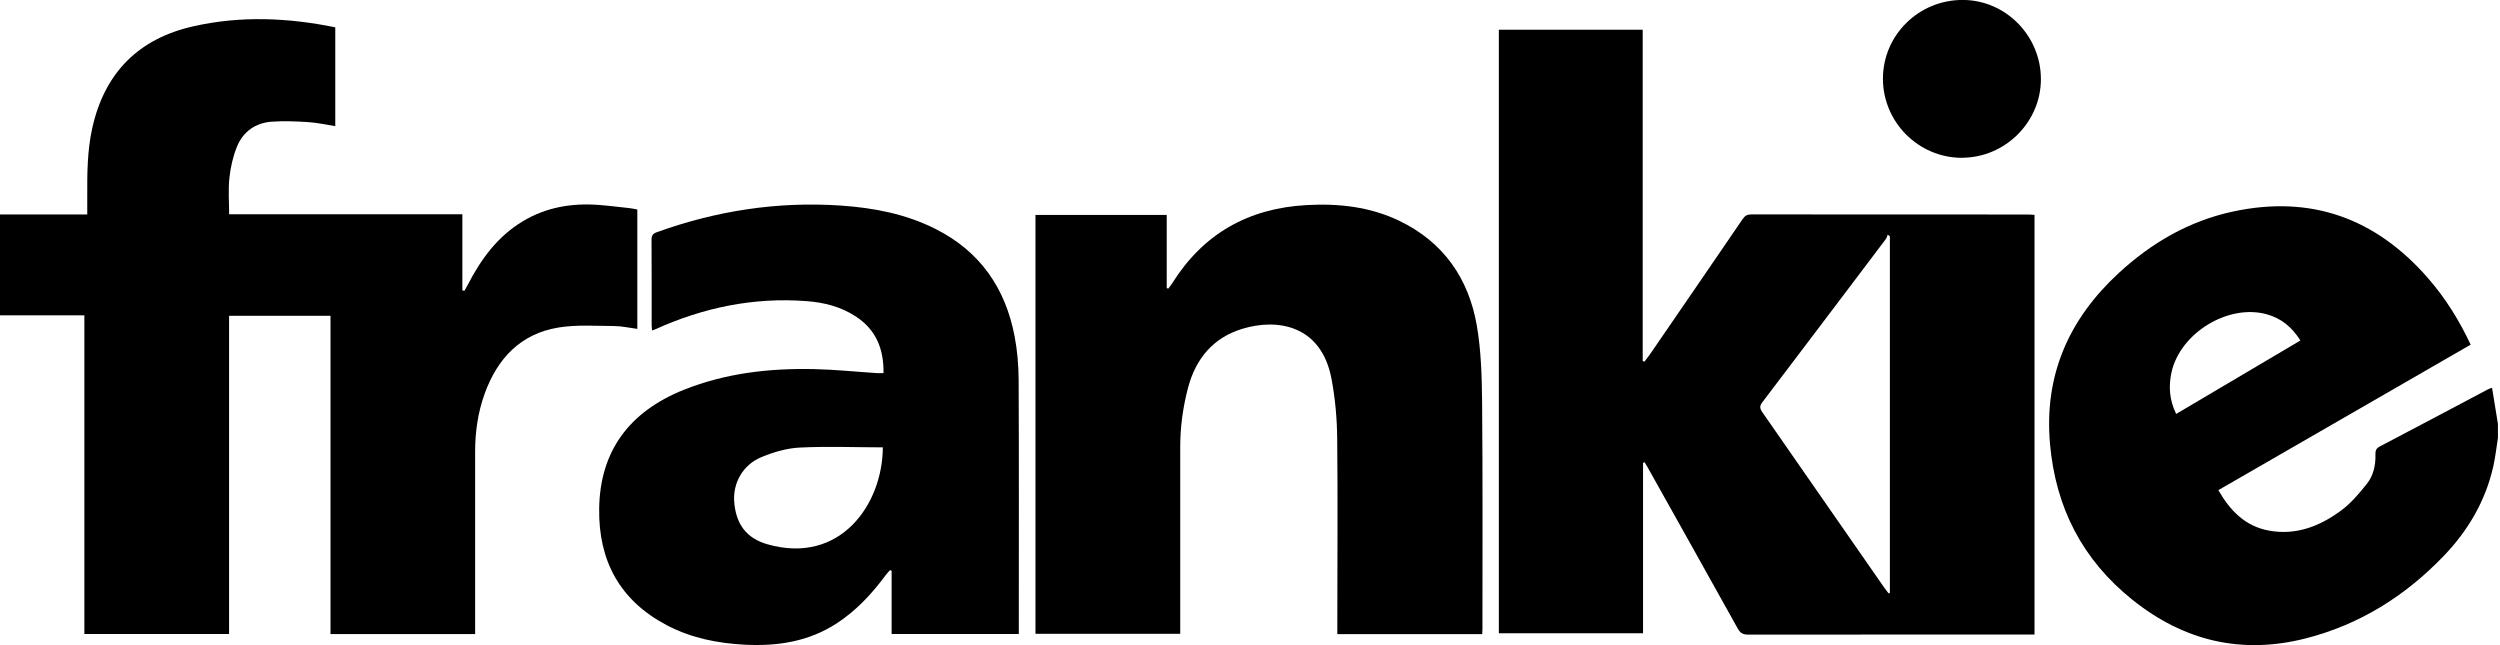
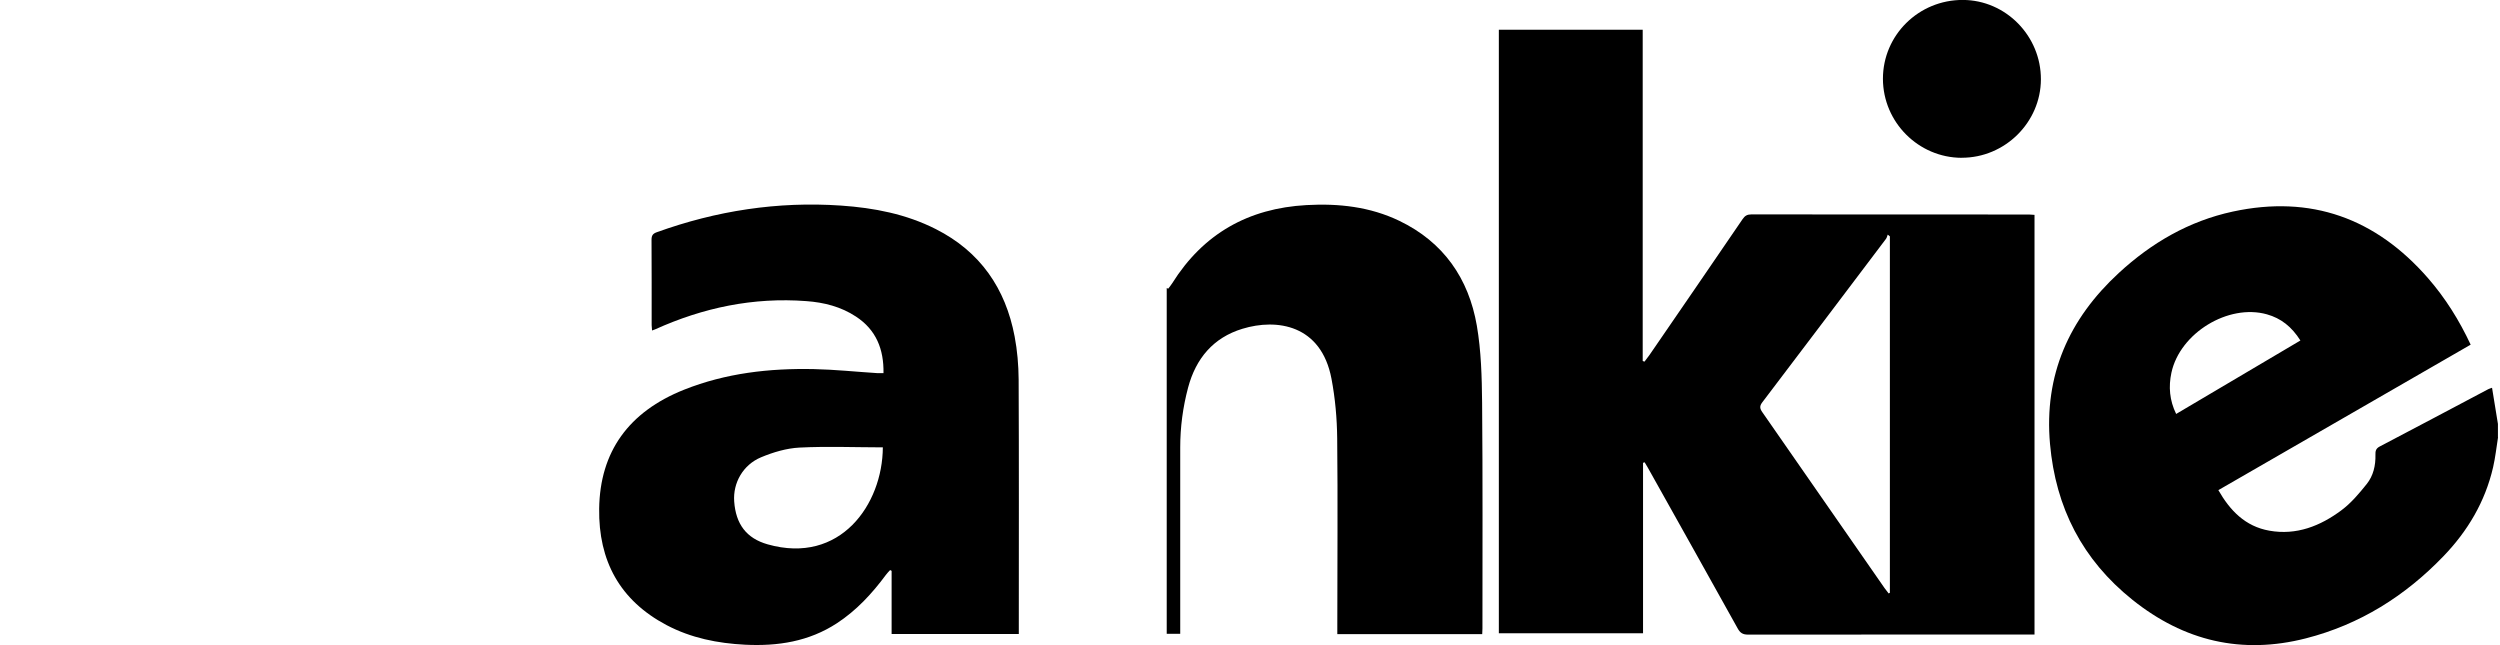
<svg xmlns="http://www.w3.org/2000/svg" fill="none" viewBox="0 0 186 48" height="48" width="186">
  <g clip-path="url(#clip0_1972_6755)">
    <path fill="black" d="M185.854 32.532C185.734 33.276 185.656 34.032 185.486 34.767C184.895 37.326 183.598 39.508 181.792 41.384C178.94 44.347 175.568 46.467 171.563 47.492C166.79 48.715 162.492 47.698 158.653 44.624C154.93 41.644 152.942 37.768 152.521 33.032C152.066 27.907 153.926 23.733 157.641 20.308C160.075 18.064 162.864 16.444 166.121 15.741C171.94 14.485 176.754 16.237 180.639 20.688C181.936 22.175 182.974 23.837 183.817 25.643C177.572 29.242 171.336 32.842 165.046 36.466C165.91 37.978 167.042 39.165 168.84 39.483C170.857 39.842 172.63 39.136 174.204 37.962C174.919 37.429 175.518 36.718 176.08 36.016C176.576 35.4 176.754 34.631 176.733 33.825C176.725 33.573 176.758 33.375 177.039 33.226C179.742 31.813 182.432 30.379 185.131 28.953C185.185 28.924 185.246 28.912 185.408 28.85C185.556 29.771 185.701 30.656 185.846 31.54V32.532H185.854ZM161.902 30.8C165.005 28.965 168.067 27.155 171.15 25.333C170.501 24.304 169.704 23.68 168.658 23.386C165.79 22.581 162.191 24.775 161.554 27.726C161.331 28.763 161.41 29.779 161.906 30.8H161.902Z" />
    <path fill="black" d="M151.368 15.977V47.207H150.868C143.93 47.207 136.991 47.206 130.052 47.215C129.664 47.215 129.466 47.087 129.284 46.756C127.065 42.764 124.829 38.78 122.597 34.792C122.523 34.66 122.44 34.528 122.362 34.395C122.32 34.408 122.283 34.42 122.242 34.433V47.116H111.514V2.211H122.217V26.858C122.263 26.874 122.304 26.891 122.349 26.907C122.469 26.746 122.597 26.589 122.713 26.424C125.031 23.052 127.346 19.679 129.652 16.299C129.821 16.051 129.995 15.952 130.292 15.952C137.181 15.96 144.07 15.956 150.959 15.96C151.075 15.96 151.187 15.973 151.364 15.985L151.368 15.977ZM140.611 17.588C140.557 17.543 140.504 17.502 140.446 17.456C140.405 17.564 140.384 17.683 140.318 17.77C137.256 21.828 134.189 25.882 131.115 29.932C130.904 30.209 130.924 30.391 131.115 30.664C134.152 35.024 137.181 39.388 140.21 43.752C140.305 43.888 140.413 44.02 140.516 44.153C140.545 44.136 140.578 44.12 140.607 44.103V17.588H140.611Z" />
-     <path fill="black" d="M47.417 15.584V24.469C46.835 24.395 46.268 24.262 45.706 24.258C44.322 24.25 42.917 24.147 41.561 24.366C38.735 24.825 37.011 26.663 36.061 29.284C35.557 30.676 35.35 32.127 35.35 33.61C35.35 37.925 35.35 42.239 35.35 46.55C35.35 46.744 35.35 46.942 35.35 47.173H24.589V23.494H17.043V47.169H6.277V23.461H0V15.956H6.492C6.492 15.485 6.492 15.076 6.492 14.667C6.484 12.931 6.488 11.199 6.872 9.493C7.798 5.389 10.323 2.864 14.41 1.951C17.911 1.165 21.419 1.314 24.944 2.033V9.385C24.267 9.282 23.597 9.125 22.915 9.084C22.01 9.026 21.097 8.988 20.196 9.055C19.002 9.145 18.093 9.794 17.638 10.894C17.336 11.629 17.154 12.435 17.068 13.229C16.973 14.105 17.047 15.001 17.047 15.94H34.4V21.597C34.449 21.613 34.495 21.626 34.544 21.642C34.635 21.485 34.73 21.337 34.809 21.175C35.792 19.266 37.028 17.584 38.908 16.456C40.644 15.415 42.537 15.101 44.52 15.245C45.293 15.303 46.062 15.402 46.835 15.485C47.029 15.505 47.219 15.551 47.421 15.588L47.417 15.584Z" />
-     <path fill="black" d="M110.277 47.178H99.496C99.496 46.946 99.496 46.74 99.496 46.533C99.496 41.888 99.537 37.243 99.487 32.602C99.471 31.123 99.338 29.627 99.062 28.176C98.297 24.151 94.995 23.68 92.437 24.461C90.267 25.122 88.974 26.668 88.395 28.833C88.007 30.292 87.809 31.776 87.809 33.284C87.809 37.697 87.809 42.111 87.809 46.521C87.809 46.719 87.809 46.917 87.809 47.157H77.039V15.993H86.804V21.432C86.842 21.448 86.879 21.465 86.916 21.477C87.015 21.345 87.123 21.217 87.209 21.08C89.524 17.386 92.879 15.497 97.21 15.258C99.603 15.125 101.93 15.382 104.112 16.431C107.393 18.01 109.269 20.713 109.877 24.229C110.199 26.106 110.249 28.04 110.269 29.953C110.319 35.557 110.294 41.157 110.294 46.76C110.294 46.888 110.282 47.017 110.277 47.178Z" />
+     <path fill="black" d="M110.277 47.178H99.496C99.496 46.946 99.496 46.74 99.496 46.533C99.496 41.888 99.537 37.243 99.487 32.602C99.471 31.123 99.338 29.627 99.062 28.176C98.297 24.151 94.995 23.68 92.437 24.461C90.267 25.122 88.974 26.668 88.395 28.833C88.007 30.292 87.809 31.776 87.809 33.284C87.809 37.697 87.809 42.111 87.809 46.521C87.809 46.719 87.809 46.917 87.809 47.157H77.039H86.804V21.432C86.842 21.448 86.879 21.465 86.916 21.477C87.015 21.345 87.123 21.217 87.209 21.08C89.524 17.386 92.879 15.497 97.21 15.258C99.603 15.125 101.93 15.382 104.112 16.431C107.393 18.01 109.269 20.713 109.877 24.229C110.199 26.106 110.249 28.04 110.269 29.953C110.319 35.557 110.294 41.157 110.294 46.76C110.294 46.888 110.282 47.017 110.277 47.178Z" />
    <path fill="black" d="M75.799 47.169H66.336V42.471C66.298 42.45 66.261 42.434 66.224 42.413C66.117 42.533 66.001 42.644 65.91 42.772C64.881 44.161 63.724 45.417 62.261 46.372C60.178 47.731 57.864 48.087 55.442 47.967C53.396 47.864 51.417 47.471 49.586 46.504C46.111 44.665 44.524 41.718 44.578 37.846C44.635 33.614 46.768 30.639 50.896 28.994C54 27.759 57.248 27.391 60.554 27.461C62.12 27.494 63.682 27.66 65.245 27.759C65.389 27.767 65.534 27.759 65.732 27.759C65.761 25.982 65.187 24.539 63.682 23.552C62.567 22.816 61.302 22.498 59.992 22.403C56.058 22.105 52.318 22.886 48.739 24.506C48.681 24.531 48.619 24.548 48.512 24.589C48.499 24.436 48.487 24.312 48.483 24.192C48.483 22.076 48.487 19.96 48.474 17.845C48.474 17.53 48.561 17.386 48.863 17.278C53.297 15.679 57.864 14.972 62.575 15.295C65.025 15.464 67.414 15.923 69.629 17.047C72.927 18.717 74.811 21.452 75.489 25.035C75.688 26.081 75.778 27.164 75.787 28.23C75.816 34.33 75.799 40.425 75.799 46.525C75.799 46.723 75.799 46.917 75.799 47.169ZM65.683 33.284C63.596 33.28 61.533 33.197 59.48 33.3C58.517 33.35 57.529 33.644 56.628 34.02C55.269 34.586 54.525 35.937 54.624 37.309C54.744 38.987 55.525 40.049 57.112 40.499C62.513 42.029 65.662 37.532 65.683 33.284Z" />
    <path fill="black" d="M145.95 11.741C142.731 11.732 140.098 9.092 140.09 5.868C140.086 2.616 142.751 -0.017 146.041 -0.004C149.235 0.008 151.855 2.678 151.843 5.91C151.831 9.108 149.161 11.745 145.946 11.737L145.95 11.741Z" />
  </g>
  <defs>
    <clipPath id="clip0_1972_6755">
      <rect fill="white" height="48" width="185.855" />
    </clipPath>
  </defs>
</svg>